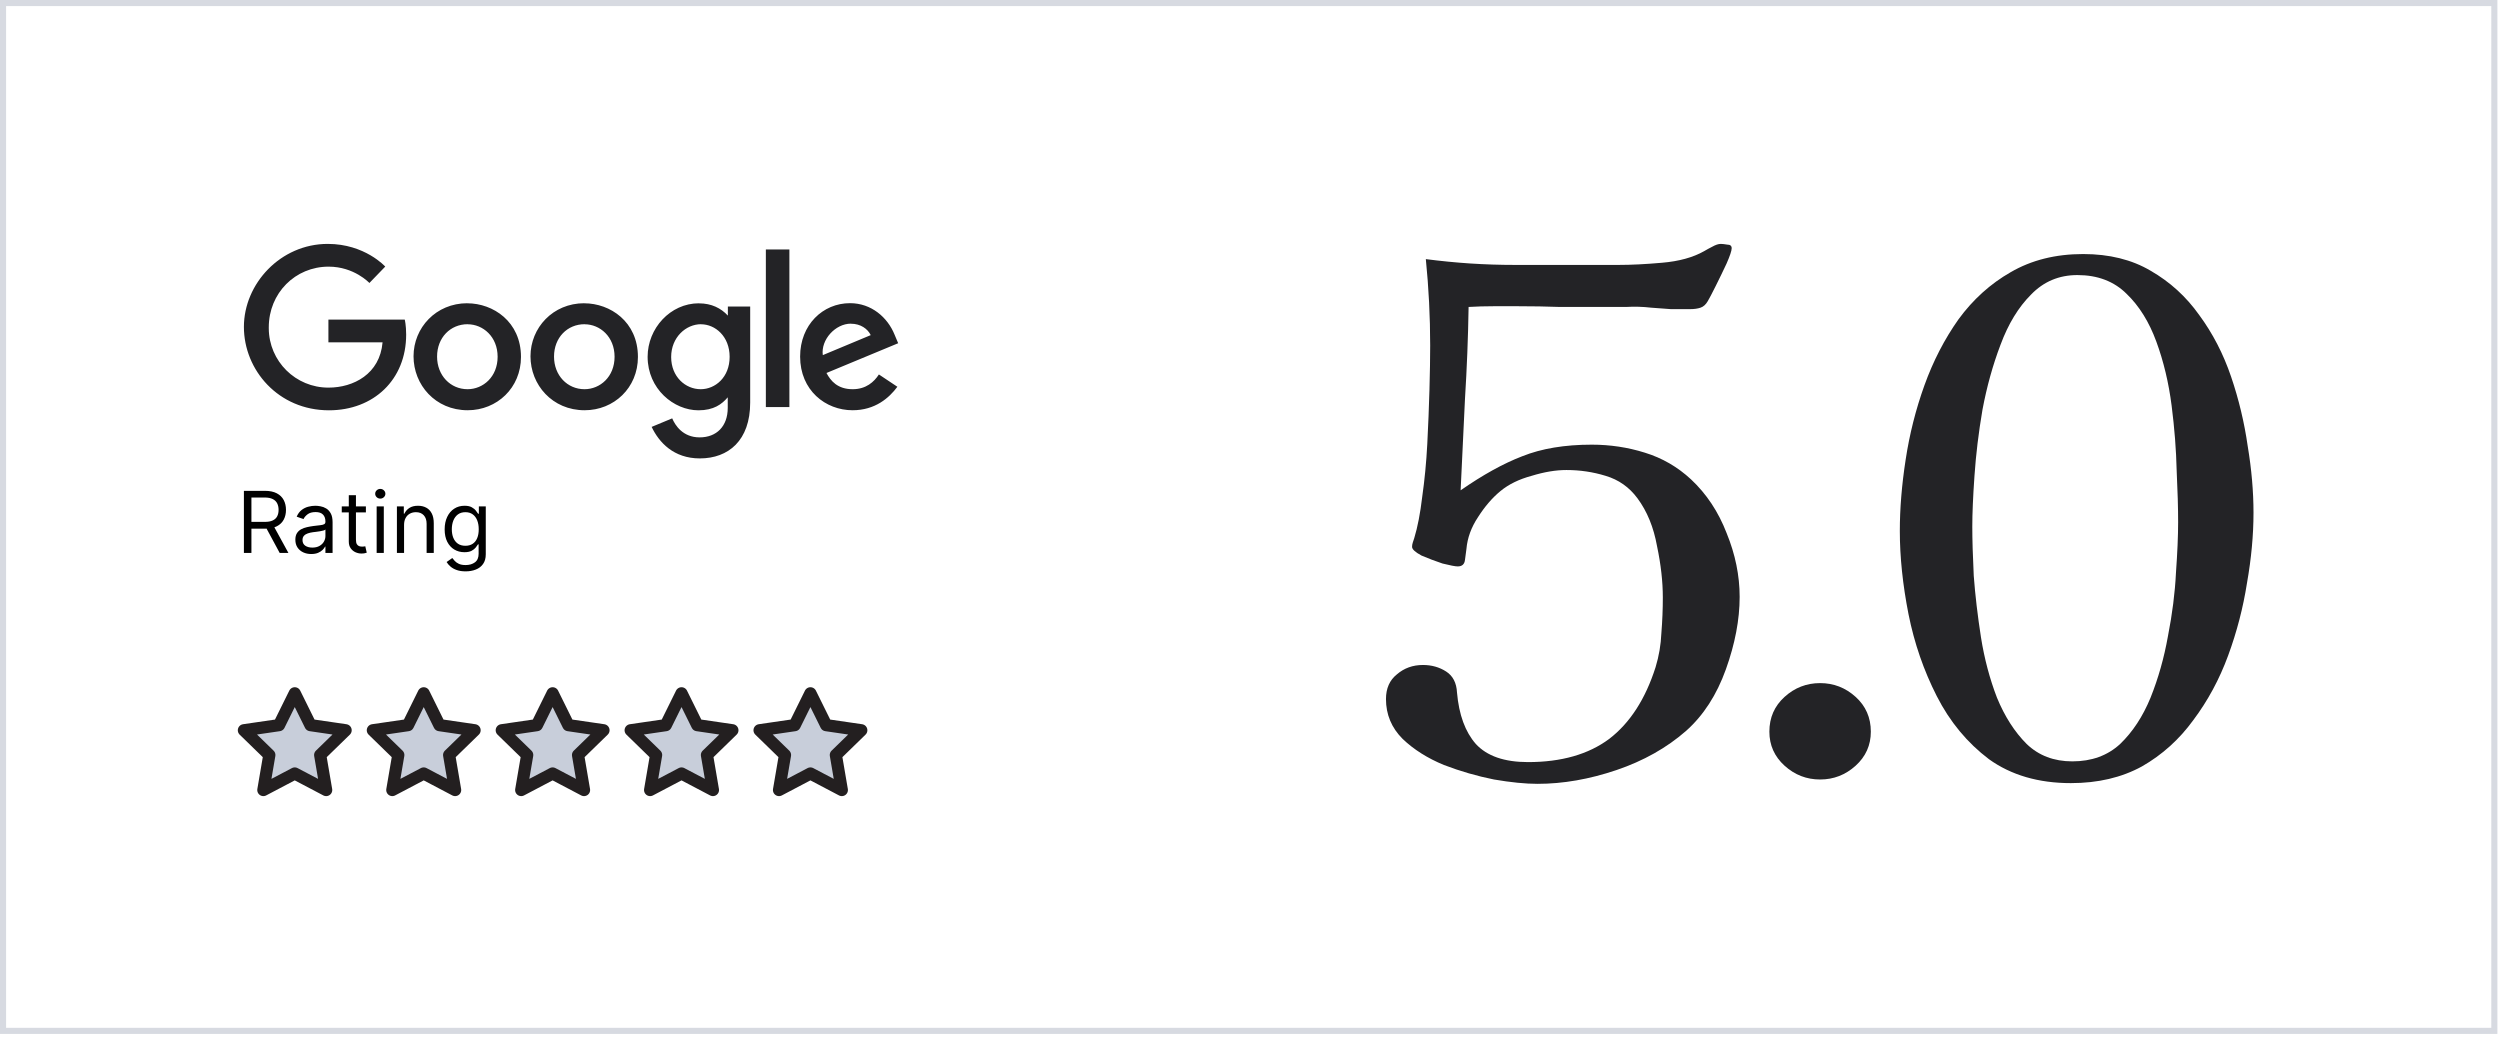
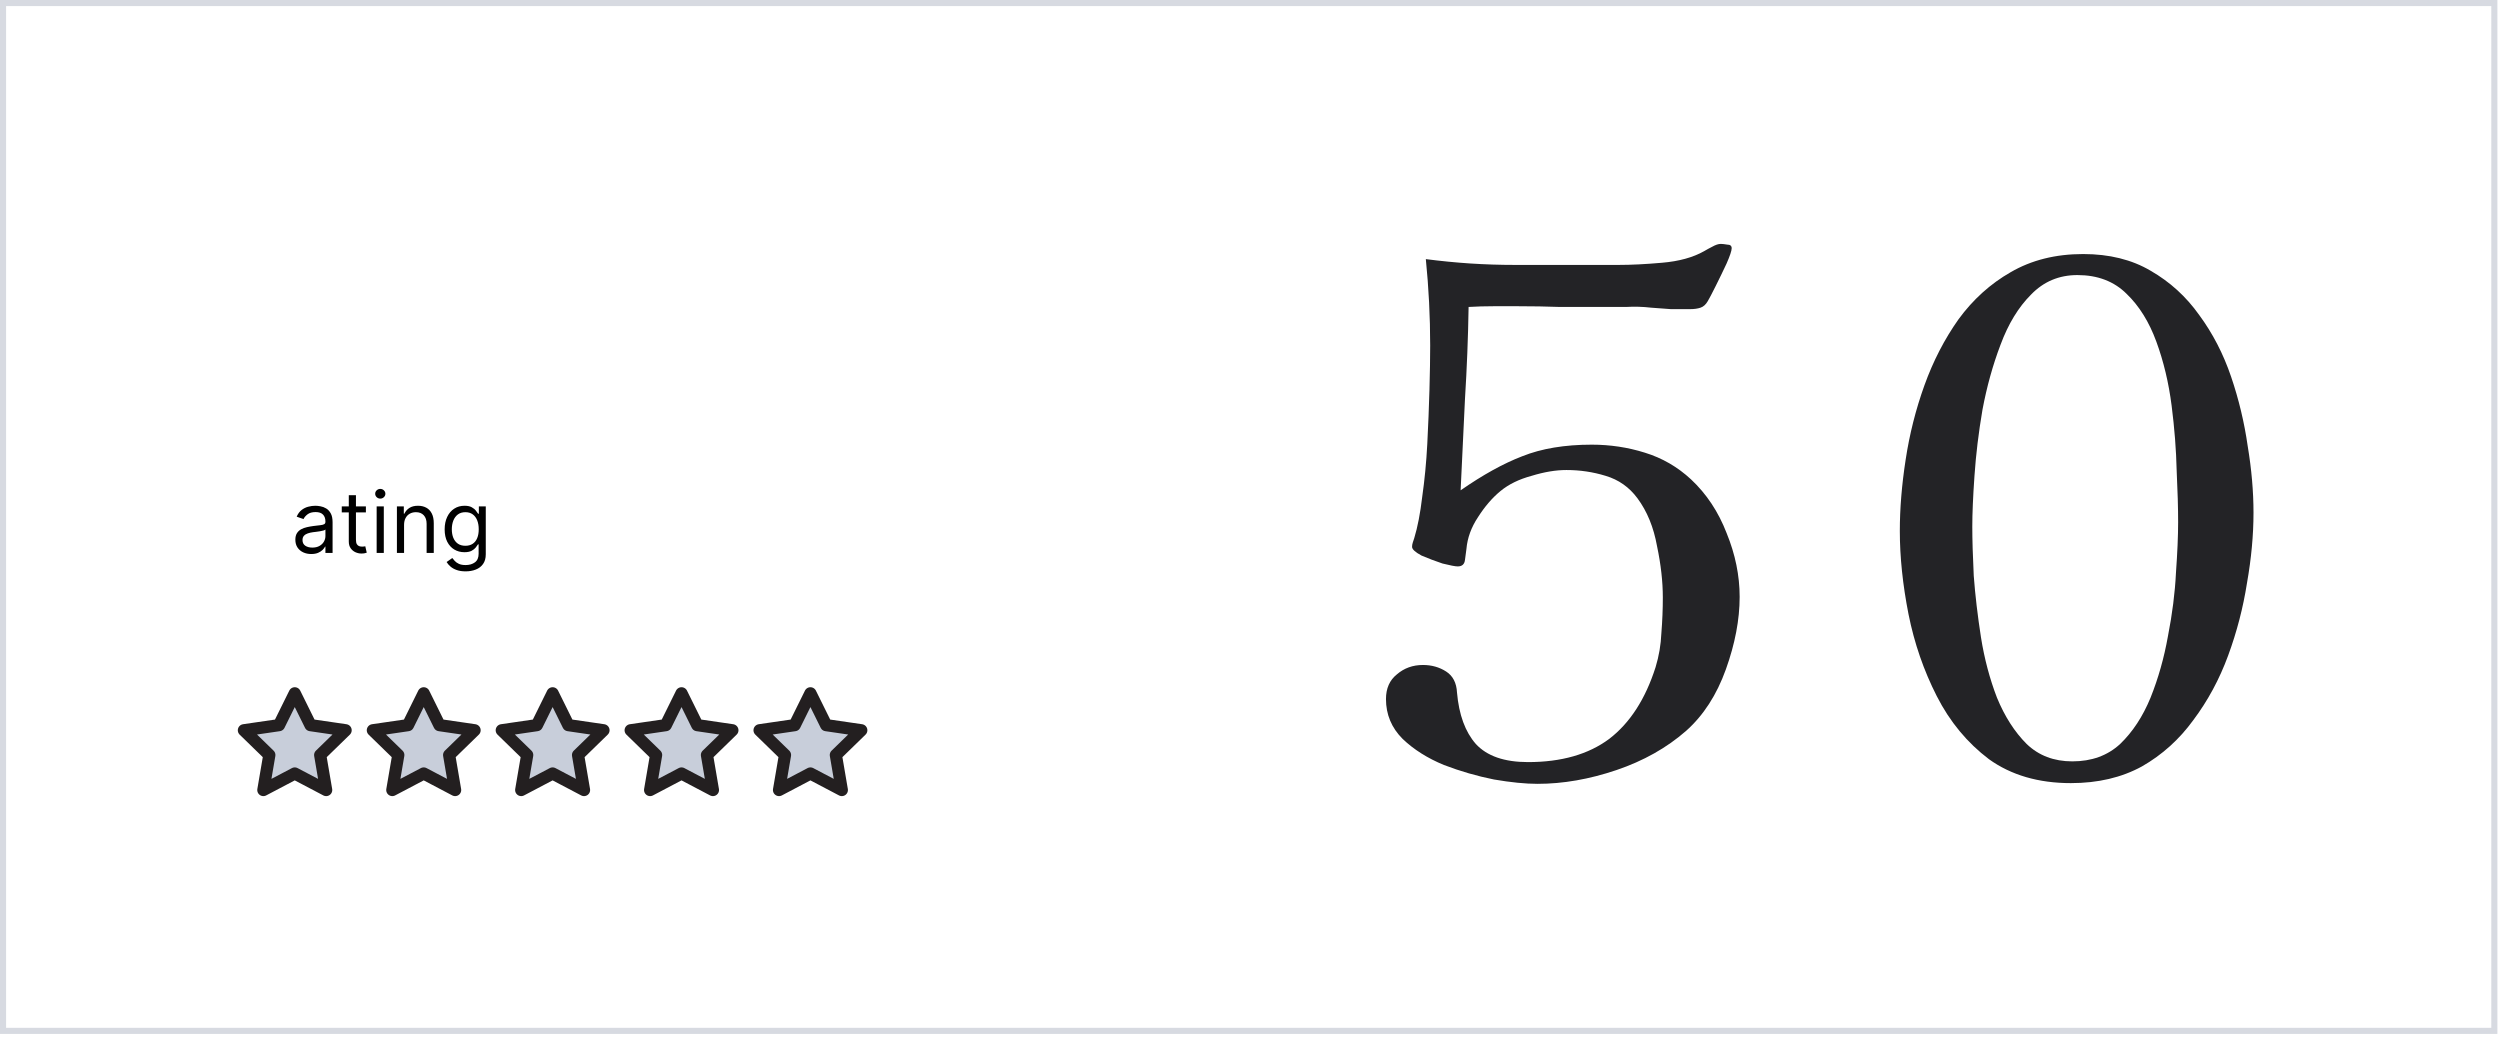
<svg xmlns="http://www.w3.org/2000/svg" width="410" height="170" viewBox="0 0 410 170" fill="none">
  <rect x="0.5" y="0.5" width="408.574" height="168.563" stroke="#D7DAE1" />
-   <path d="M66.38 52.42H53.86V56.14H62.74C62.3 61.34 57.97 63.57 53.88 63.57C48.49 63.59 44.1 59.24 44.08 53.85C44.08 53.79 44.08 53.73 44.08 53.68C44.08 48.06 48.43 43.73 53.89 43.73C58.1 43.73 60.58 46.41 60.58 46.41L63.18 43.72C63.18 43.72 59.84 40 53.75 40C46 40 40 46.54 40 53.61C40 60.68 45.64 67.29 53.95 67.29C61.26 67.29 66.61 62.28 66.61 54.88C66.61 53.32 66.38 52.42 66.38 52.42ZM76.64 49.73C71.5 49.73 67.82 53.75 67.82 58.43C67.82 63.11 71.39 67.28 76.7 67.28C81.51 67.28 85.44 63.61 85.44 58.54C85.44 52.74 80.86 49.74 76.64 49.74V49.73ZM76.69 53.18C79.22 53.18 81.61 55.22 81.61 58.51C81.61 61.8 79.23 63.83 76.68 63.83C73.88 63.83 71.68 61.59 71.68 58.48C71.68 55.37 73.86 53.17 76.7 53.17L76.69 53.18ZM95.82 49.73C90.68 49.73 87 53.75 87 58.43C87 63.11 90.57 67.28 95.88 67.28C100.69 67.28 104.62 63.61 104.62 58.54C104.62 52.74 100.04 49.74 95.82 49.74V49.73ZM95.87 53.18C98.4 53.18 100.79 55.22 100.79 58.51C100.79 61.8 98.41 63.83 95.86 63.83C93.06 63.83 90.86 61.59 90.86 58.48C90.86 55.37 93.04 53.17 95.88 53.17L95.87 53.18ZM114.63 49.74C109.91 49.74 106.21 53.87 106.21 58.51C106.21 63.79 110.51 67.29 114.55 67.29C117.05 67.29 118.38 66.3 119.35 65.16V66.89C119.35 69.92 117.51 71.73 114.74 71.73C111.97 71.73 110.72 69.74 110.24 68.61L106.87 70.01C108.07 72.54 110.47 75.18 114.77 75.18C119.47 75.18 123.03 72.23 123.03 66.03V50.27H119.37V51.76C118.24 50.54 116.69 49.75 114.64 49.75L114.63 49.74ZM114.97 53.18C117.28 53.18 119.66 55.15 119.66 58.52C119.66 61.89 117.29 63.83 114.92 63.83C112.41 63.83 110.07 61.79 110.07 58.55C110.07 55.31 112.5 53.17 114.97 53.17V53.18ZM139.4 49.72C134.95 49.72 131.22 53.26 131.22 58.48C131.22 64.01 135.38 67.28 139.82 67.28C143.53 67.28 145.82 65.25 147.17 63.43L144.14 61.41C143.35 62.63 142.04 63.83 139.84 63.83C137.37 63.83 136.24 62.48 135.54 61.17L147.3 56.29L146.7 54.86C145.56 52.06 142.91 49.72 139.41 49.72H139.4ZM139.55 53.09C141.15 53.09 142.31 53.94 142.8 54.96L134.94 58.24C134.6 55.7 137.01 53.08 139.54 53.08H139.55V53.09ZM125.6 66.76H129.46V40.91H125.6V66.77V66.76Z" fill="#232326" />
  <path d="M76.365 93.703C75.798 93.703 75.311 93.63 74.903 93.484C74.495 93.341 74.156 93.153 73.884 92.917C73.615 92.685 73.402 92.437 73.243 92.171L74.177 91.515C74.283 91.654 74.418 91.814 74.58 91.993C74.742 92.175 74.964 92.332 75.246 92.465C75.531 92.601 75.904 92.669 76.365 92.669C76.981 92.669 77.49 92.519 77.891 92.221C78.292 91.923 78.493 91.456 78.493 90.819V89.268H78.393C78.307 89.407 78.184 89.58 78.025 89.785C77.869 89.987 77.644 90.168 77.349 90.327C77.057 90.483 76.663 90.561 76.166 90.561C75.549 90.561 74.996 90.415 74.505 90.123C74.018 89.832 73.632 89.407 73.347 88.85C73.065 88.294 72.924 87.618 72.924 86.822C72.924 86.04 73.062 85.359 73.337 84.779C73.612 84.195 73.995 83.745 74.485 83.427C74.976 83.105 75.543 82.944 76.186 82.944C76.683 82.944 77.077 83.027 77.369 83.193C77.664 83.355 77.889 83.541 78.045 83.75C78.204 83.955 78.327 84.124 78.413 84.257H78.532V83.044H79.666V90.899C79.666 91.555 79.517 92.089 79.218 92.5C78.923 92.914 78.526 93.217 78.025 93.409C77.528 93.605 76.975 93.703 76.365 93.703ZM76.325 89.507C76.796 89.507 77.193 89.399 77.518 89.184C77.843 88.968 78.09 88.658 78.259 88.254C78.428 87.85 78.512 87.366 78.512 86.802C78.512 86.252 78.43 85.766 78.264 85.346C78.098 84.925 77.853 84.595 77.528 84.356C77.203 84.118 76.802 83.998 76.325 83.998C75.828 83.998 75.413 84.124 75.082 84.376C74.754 84.628 74.507 84.966 74.341 85.39C74.179 85.814 74.098 86.285 74.098 86.802C74.098 87.332 74.18 87.802 74.346 88.209C74.515 88.614 74.764 88.932 75.092 89.164C75.423 89.392 75.834 89.507 76.325 89.507Z" fill="black" />
  <path d="M66.266 86.086V90.68H65.093V83.044H66.226V84.237H66.326C66.505 83.849 66.777 83.537 67.141 83.302C67.506 83.064 67.976 82.944 68.553 82.944C69.07 82.944 69.523 83.05 69.91 83.262C70.298 83.471 70.6 83.789 70.815 84.217C71.031 84.641 71.138 85.178 71.138 85.828V90.68H69.965V85.907C69.965 85.307 69.809 84.84 69.498 84.505C69.186 84.167 68.759 83.998 68.215 83.998C67.841 83.998 67.506 84.079 67.211 84.242C66.919 84.404 66.689 84.641 66.52 84.953C66.351 85.264 66.266 85.642 66.266 86.086Z" fill="black" />
  <path d="M61.771 90.68V83.044H62.944V90.68H61.771ZM62.367 81.771C62.139 81.771 61.941 81.693 61.776 81.537C61.613 81.382 61.532 81.194 61.532 80.975C61.532 80.757 61.613 80.57 61.776 80.414C61.941 80.258 62.139 80.18 62.367 80.18C62.596 80.18 62.791 80.258 62.954 80.414C63.12 80.57 63.202 80.757 63.202 80.975C63.202 81.194 63.12 81.382 62.954 81.537C62.791 81.693 62.596 81.771 62.367 81.771Z" fill="black" />
  <path d="M60.006 83.044V84.038H56.048V83.044H60.006ZM57.202 81.214H58.375V88.493C58.375 88.824 58.423 89.073 58.519 89.238C58.619 89.401 58.745 89.51 58.897 89.566C59.053 89.619 59.217 89.646 59.389 89.646C59.519 89.646 59.625 89.639 59.707 89.626C59.79 89.609 59.857 89.596 59.906 89.586L60.145 90.64C60.065 90.67 59.954 90.7 59.812 90.73C59.669 90.763 59.489 90.779 59.27 90.779C58.938 90.779 58.614 90.708 58.295 90.566C57.981 90.423 57.719 90.206 57.51 89.914C57.304 89.623 57.202 89.255 57.202 88.811V81.214Z" fill="black" />
  <path d="M51.043 90.859C50.559 90.859 50.12 90.768 49.726 90.585C49.331 90.4 49.018 90.133 48.786 89.785C48.554 89.434 48.438 89.01 48.438 88.512C48.438 88.075 48.524 87.72 48.697 87.448C48.869 87.173 49.099 86.958 49.388 86.802C49.676 86.646 49.994 86.53 50.342 86.454C50.693 86.375 51.046 86.312 51.401 86.265C51.865 86.206 52.241 86.161 52.53 86.131C52.821 86.098 53.033 86.043 53.166 85.967C53.302 85.891 53.37 85.758 53.37 85.569V85.529C53.37 85.039 53.236 84.658 52.967 84.386C52.702 84.114 52.299 83.978 51.759 83.978C51.199 83.978 50.76 84.101 50.441 84.346C50.123 84.591 49.9 84.853 49.77 85.132L48.657 84.734C48.856 84.27 49.121 83.909 49.452 83.65C49.787 83.388 50.151 83.206 50.546 83.103C50.944 82.997 51.335 82.944 51.719 82.944C51.965 82.944 52.246 82.974 52.564 83.034C52.886 83.09 53.196 83.208 53.494 83.387C53.796 83.566 54.046 83.836 54.245 84.197C54.444 84.558 54.543 85.042 54.543 85.649V90.68H53.37V89.646H53.31C53.231 89.812 53.098 89.989 52.912 90.178C52.727 90.367 52.48 90.528 52.172 90.66C51.863 90.793 51.487 90.859 51.043 90.859ZM51.222 89.805C51.686 89.805 52.077 89.714 52.395 89.532C52.717 89.349 52.959 89.114 53.121 88.826C53.287 88.537 53.37 88.234 53.37 87.916V86.842C53.32 86.902 53.211 86.956 53.042 87.006C52.876 87.052 52.684 87.094 52.465 87.13C52.249 87.163 52.039 87.193 51.834 87.22C51.631 87.243 51.467 87.263 51.341 87.279C51.036 87.319 50.751 87.384 50.486 87.473C50.224 87.559 50.012 87.69 49.85 87.866C49.691 88.038 49.611 88.274 49.611 88.572C49.611 88.98 49.762 89.288 50.064 89.497C50.369 89.702 50.755 89.805 51.222 89.805Z" fill="black" />
-   <path d="M40 90.68V80.498H43.44C44.236 80.498 44.889 80.634 45.399 80.906C45.91 81.174 46.287 81.544 46.533 82.015C46.778 82.485 46.901 83.02 46.901 83.621C46.901 84.22 46.778 84.752 46.533 85.216C46.287 85.68 45.911 86.045 45.404 86.31C44.897 86.572 44.249 86.703 43.46 86.703H40.676V85.589H43.42C43.964 85.589 44.401 85.51 44.733 85.351C45.068 85.192 45.31 84.966 45.459 84.674C45.611 84.379 45.688 84.028 45.688 83.621C45.688 83.213 45.611 82.856 45.459 82.552C45.306 82.247 45.063 82.011 44.728 81.846C44.393 81.677 43.951 81.592 43.401 81.592H41.233V90.68H40ZM44.793 86.106L47.298 90.68H45.867L43.401 86.106H44.793Z" fill="black" />
  <path d="M48.34 113.703L50.92 118.923L56.68 119.763L52.51 123.823L53.49 129.563L48.34 126.853L43.19 129.563L44.17 123.823L40 119.763L45.76 118.923L48.34 113.703ZM66.91 118.923L61.15 119.763L65.32 123.823L64.34 129.563L69.49 126.853L74.64 129.563L73.66 123.823L77.83 119.763L72.07 118.923L69.49 113.703L66.91 118.923ZM88.05 118.923L82.29 119.763L86.46 123.823L85.48 129.563L90.63 126.853L95.78 129.563L94.8 123.823L98.97 119.763L93.21 118.923L90.63 113.703L88.05 118.923ZM109.19 118.923L103.43 119.763L107.6 123.823L106.62 129.563L111.77 126.853L116.92 129.563L115.94 123.823L120.11 119.763L114.35 118.923L111.77 113.703L109.19 118.923ZM130.33 118.923L124.57 119.763L128.74 123.823L127.76 129.563L132.91 126.853L138.06 129.563L137.08 123.823L141.25 119.763L135.49 118.923L132.91 113.703L130.33 118.923Z" fill="#C8CEDA" stroke="#231F20" stroke-width="2" stroke-linecap="round" stroke-linejoin="round" />
  <path d="M357.213 85.642C357.213 83.344 357.134 80.531 356.975 77.203C356.896 73.796 356.619 70.23 356.143 66.506C355.668 62.781 354.836 59.295 353.647 56.046C352.459 52.797 350.834 50.182 348.774 48.201C346.714 46.141 344.02 45.111 340.692 45.111C337.681 45.111 335.145 46.181 333.085 48.32C331.024 50.38 329.36 53.114 328.093 56.521C326.825 59.849 325.834 63.415 325.121 67.219C324.487 70.943 324.051 74.548 323.814 78.035C323.576 81.442 323.457 84.216 323.457 86.355C323.457 88.495 323.536 91.189 323.695 94.438C323.933 97.607 324.329 100.975 324.883 104.541C325.438 108.027 326.31 111.315 327.498 114.406C328.766 117.496 330.391 120.032 332.372 122.013C334.352 123.915 336.849 124.865 339.86 124.865C343.029 124.865 345.644 123.915 347.704 122.013C349.765 120.032 351.429 117.496 352.696 114.406C353.964 111.236 354.915 107.869 355.549 104.303C356.262 100.658 356.698 97.211 356.856 93.962C357.094 90.634 357.213 87.861 357.213 85.642ZM369.574 84.097C369.574 87.742 369.218 91.585 368.505 95.626C367.871 99.667 366.841 103.629 365.414 107.512C363.988 111.395 362.086 114.921 359.709 118.09C357.411 121.26 354.598 123.796 351.27 125.697C347.942 127.52 344.059 128.431 339.622 128.431C334.313 128.431 329.836 127.124 326.191 124.509C322.625 121.815 319.772 118.368 317.633 114.168C315.494 109.968 313.948 105.491 312.997 100.737C312.047 95.903 311.571 91.347 311.571 87.068C311.571 83.423 311.888 79.54 312.522 75.42C313.156 71.22 314.186 67.139 315.612 63.178C317.039 59.216 318.901 55.61 321.199 52.361C323.576 49.113 326.429 46.537 329.757 44.636C333.164 42.655 337.126 41.664 341.643 41.664C345.921 41.664 349.606 42.575 352.696 44.398C355.866 46.22 358.521 48.637 360.66 51.648C362.879 54.659 364.622 58.027 365.89 61.751C367.158 65.475 368.069 69.279 368.624 73.162C369.257 76.965 369.574 80.61 369.574 84.097Z" fill="#232326" />
-   <path d="M306.817 119.992C306.817 122.211 305.985 124.073 304.321 125.579C302.657 127.084 300.715 127.837 298.497 127.837C296.278 127.837 294.337 127.084 292.673 125.579C291.009 124.073 290.177 122.211 290.177 119.992C290.177 117.694 291.009 115.792 292.673 114.287C294.337 112.781 296.278 112.029 298.497 112.029C300.715 112.029 302.657 112.781 304.321 114.287C305.985 115.792 306.817 117.694 306.817 119.992Z" fill="#232326" />
  <path d="M285.303 97.884C285.303 101.609 284.55 105.571 283.045 109.77C281.539 113.97 279.36 117.338 276.508 119.873C273.338 122.647 269.535 124.786 265.097 126.292C260.66 127.797 256.341 128.55 252.142 128.55C250.161 128.55 247.783 128.312 245.01 127.837C242.237 127.282 239.503 126.49 236.809 125.46C234.115 124.35 231.856 122.924 230.034 121.181C228.211 119.358 227.3 117.179 227.3 114.643C227.3 112.9 227.894 111.553 229.083 110.602C230.272 109.572 231.698 109.057 233.362 109.057C234.788 109.057 236.056 109.414 237.165 110.127C238.275 110.84 238.869 111.989 238.948 113.574C239.265 117.219 240.295 120.032 242.039 122.013C243.861 123.994 246.714 124.984 250.596 124.984C256.064 124.984 260.501 123.716 263.909 121.181C267.316 118.566 269.852 114.643 271.516 109.414C272.07 107.591 272.387 105.729 272.466 103.827C272.625 101.846 272.704 99.905 272.704 98.003C272.704 95.388 272.387 92.575 271.753 89.564C271.199 86.474 270.129 83.859 268.544 81.719C267.197 79.897 265.454 78.669 263.314 78.035C261.254 77.401 259.115 77.084 256.896 77.084C255.153 77.084 253.251 77.401 251.191 78.035C249.13 78.59 247.427 79.422 246.08 80.531C244.733 81.64 243.504 83.067 242.395 84.81C241.286 86.474 240.652 88.217 240.493 90.04C240.414 90.515 240.335 91.109 240.256 91.823C240.176 92.536 239.78 92.892 239.067 92.892C238.671 92.892 237.839 92.734 236.571 92.417C235.382 92.021 234.233 91.585 233.124 91.109C232.094 90.555 231.579 90.079 231.579 89.683C231.579 89.445 231.619 89.208 231.698 88.97C231.777 88.732 231.856 88.495 231.936 88.257C232.49 86.434 232.926 84.176 233.243 81.482C233.639 78.708 233.917 75.816 234.075 72.805C234.233 69.715 234.352 66.743 234.432 63.891C234.511 61.038 234.55 58.621 234.55 56.64C234.55 51.965 234.313 47.25 233.837 42.496C236.294 42.813 238.711 43.051 241.088 43.209C243.544 43.368 246.001 43.447 248.457 43.447H265.454C267.514 43.447 269.891 43.328 272.585 43.09C275.359 42.853 277.657 42.219 279.479 41.189C279.875 40.951 280.311 40.713 280.787 40.475C281.341 40.158 281.817 40 282.213 40C282.451 40 282.807 40.04 283.283 40.119C283.758 40.119 283.996 40.317 283.996 40.713C283.996 41.109 283.718 41.941 283.164 43.209C282.609 44.398 282.015 45.626 281.381 46.894C280.747 48.162 280.311 48.994 280.073 49.39C279.757 49.944 279.36 50.301 278.885 50.46C278.409 50.618 277.855 50.697 277.221 50.697C276.191 50.697 275.121 50.697 274.012 50.697C272.982 50.618 271.912 50.539 270.802 50.46C269.455 50.301 268.069 50.261 266.642 50.341C265.216 50.341 263.829 50.341 262.482 50.341C260.264 50.341 258.045 50.341 255.826 50.341C253.608 50.261 251.349 50.222 249.051 50.222C247.704 50.222 246.317 50.222 244.891 50.222C243.544 50.222 242.197 50.261 240.85 50.341C240.771 55.333 240.573 60.364 240.256 65.436C240.018 70.428 239.78 75.42 239.543 80.412C243.188 77.876 246.555 76.014 249.646 74.826C252.815 73.558 256.619 72.924 261.056 72.924C264.067 72.924 266.959 73.36 269.733 74.231C272.585 75.103 275.121 76.569 277.34 78.629C279.875 81.006 281.817 83.938 283.164 87.425C284.59 90.911 285.303 94.398 285.303 97.884Z" fill="#232326" />
</svg>